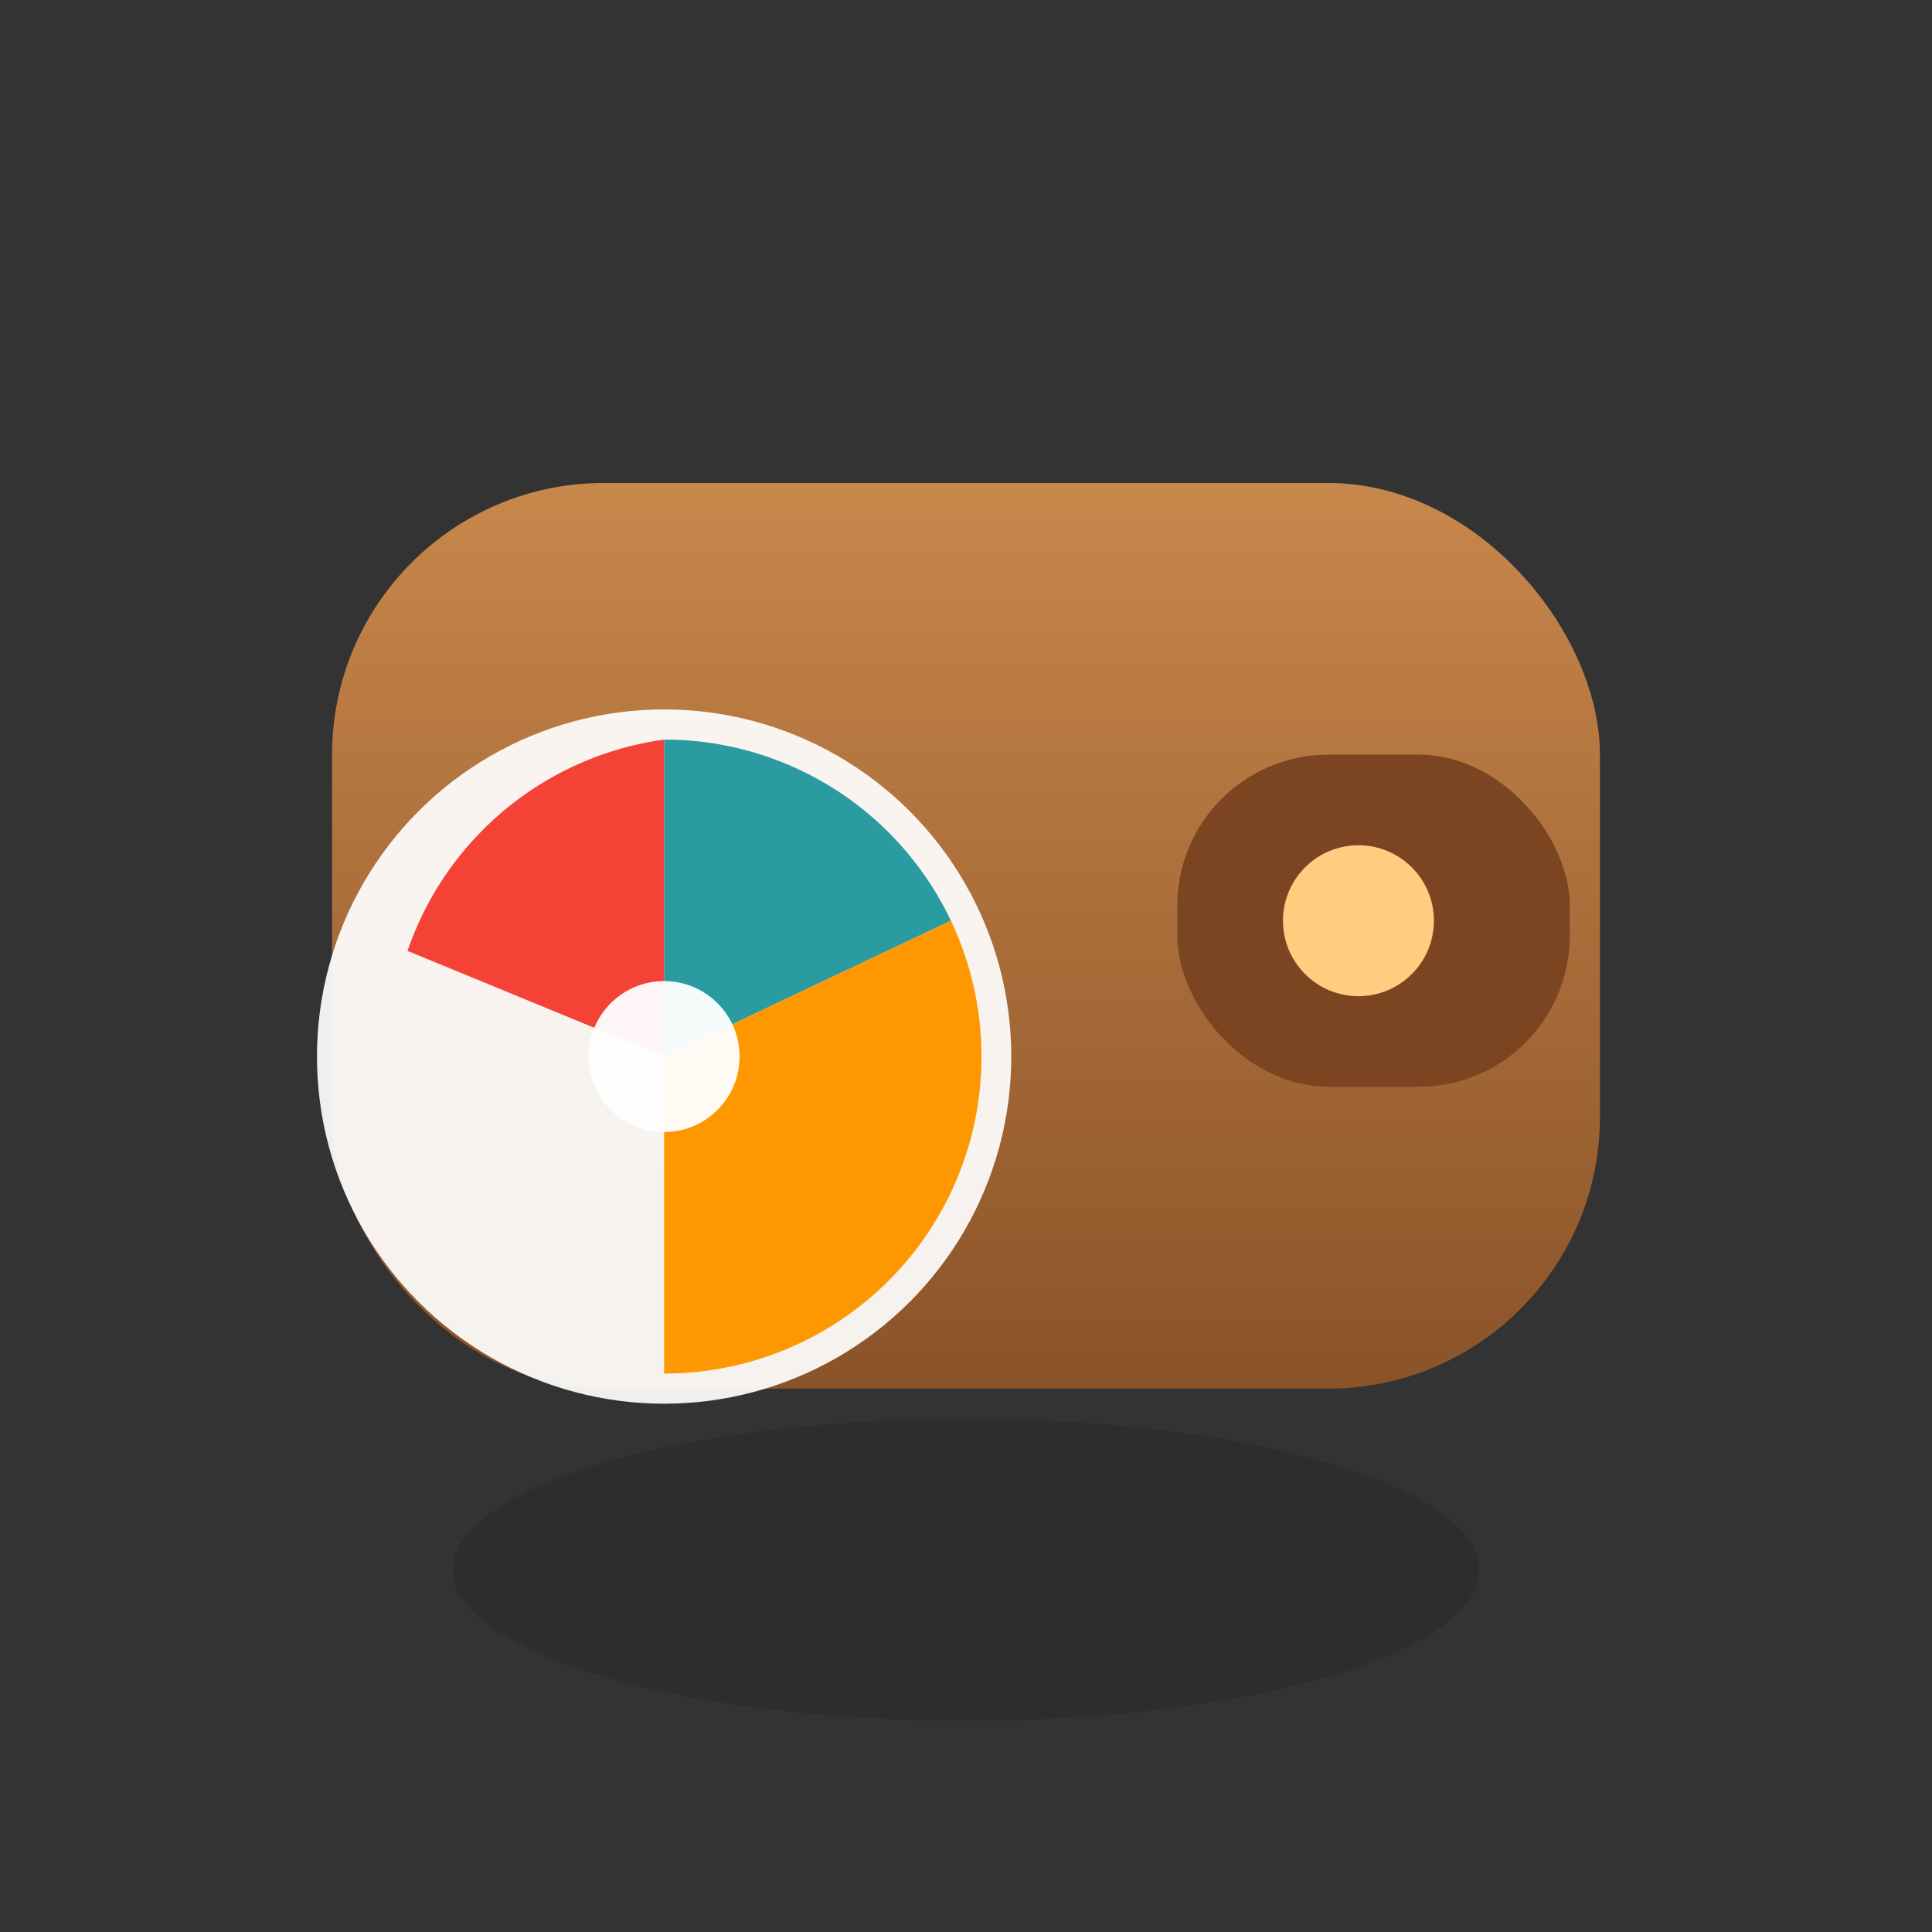
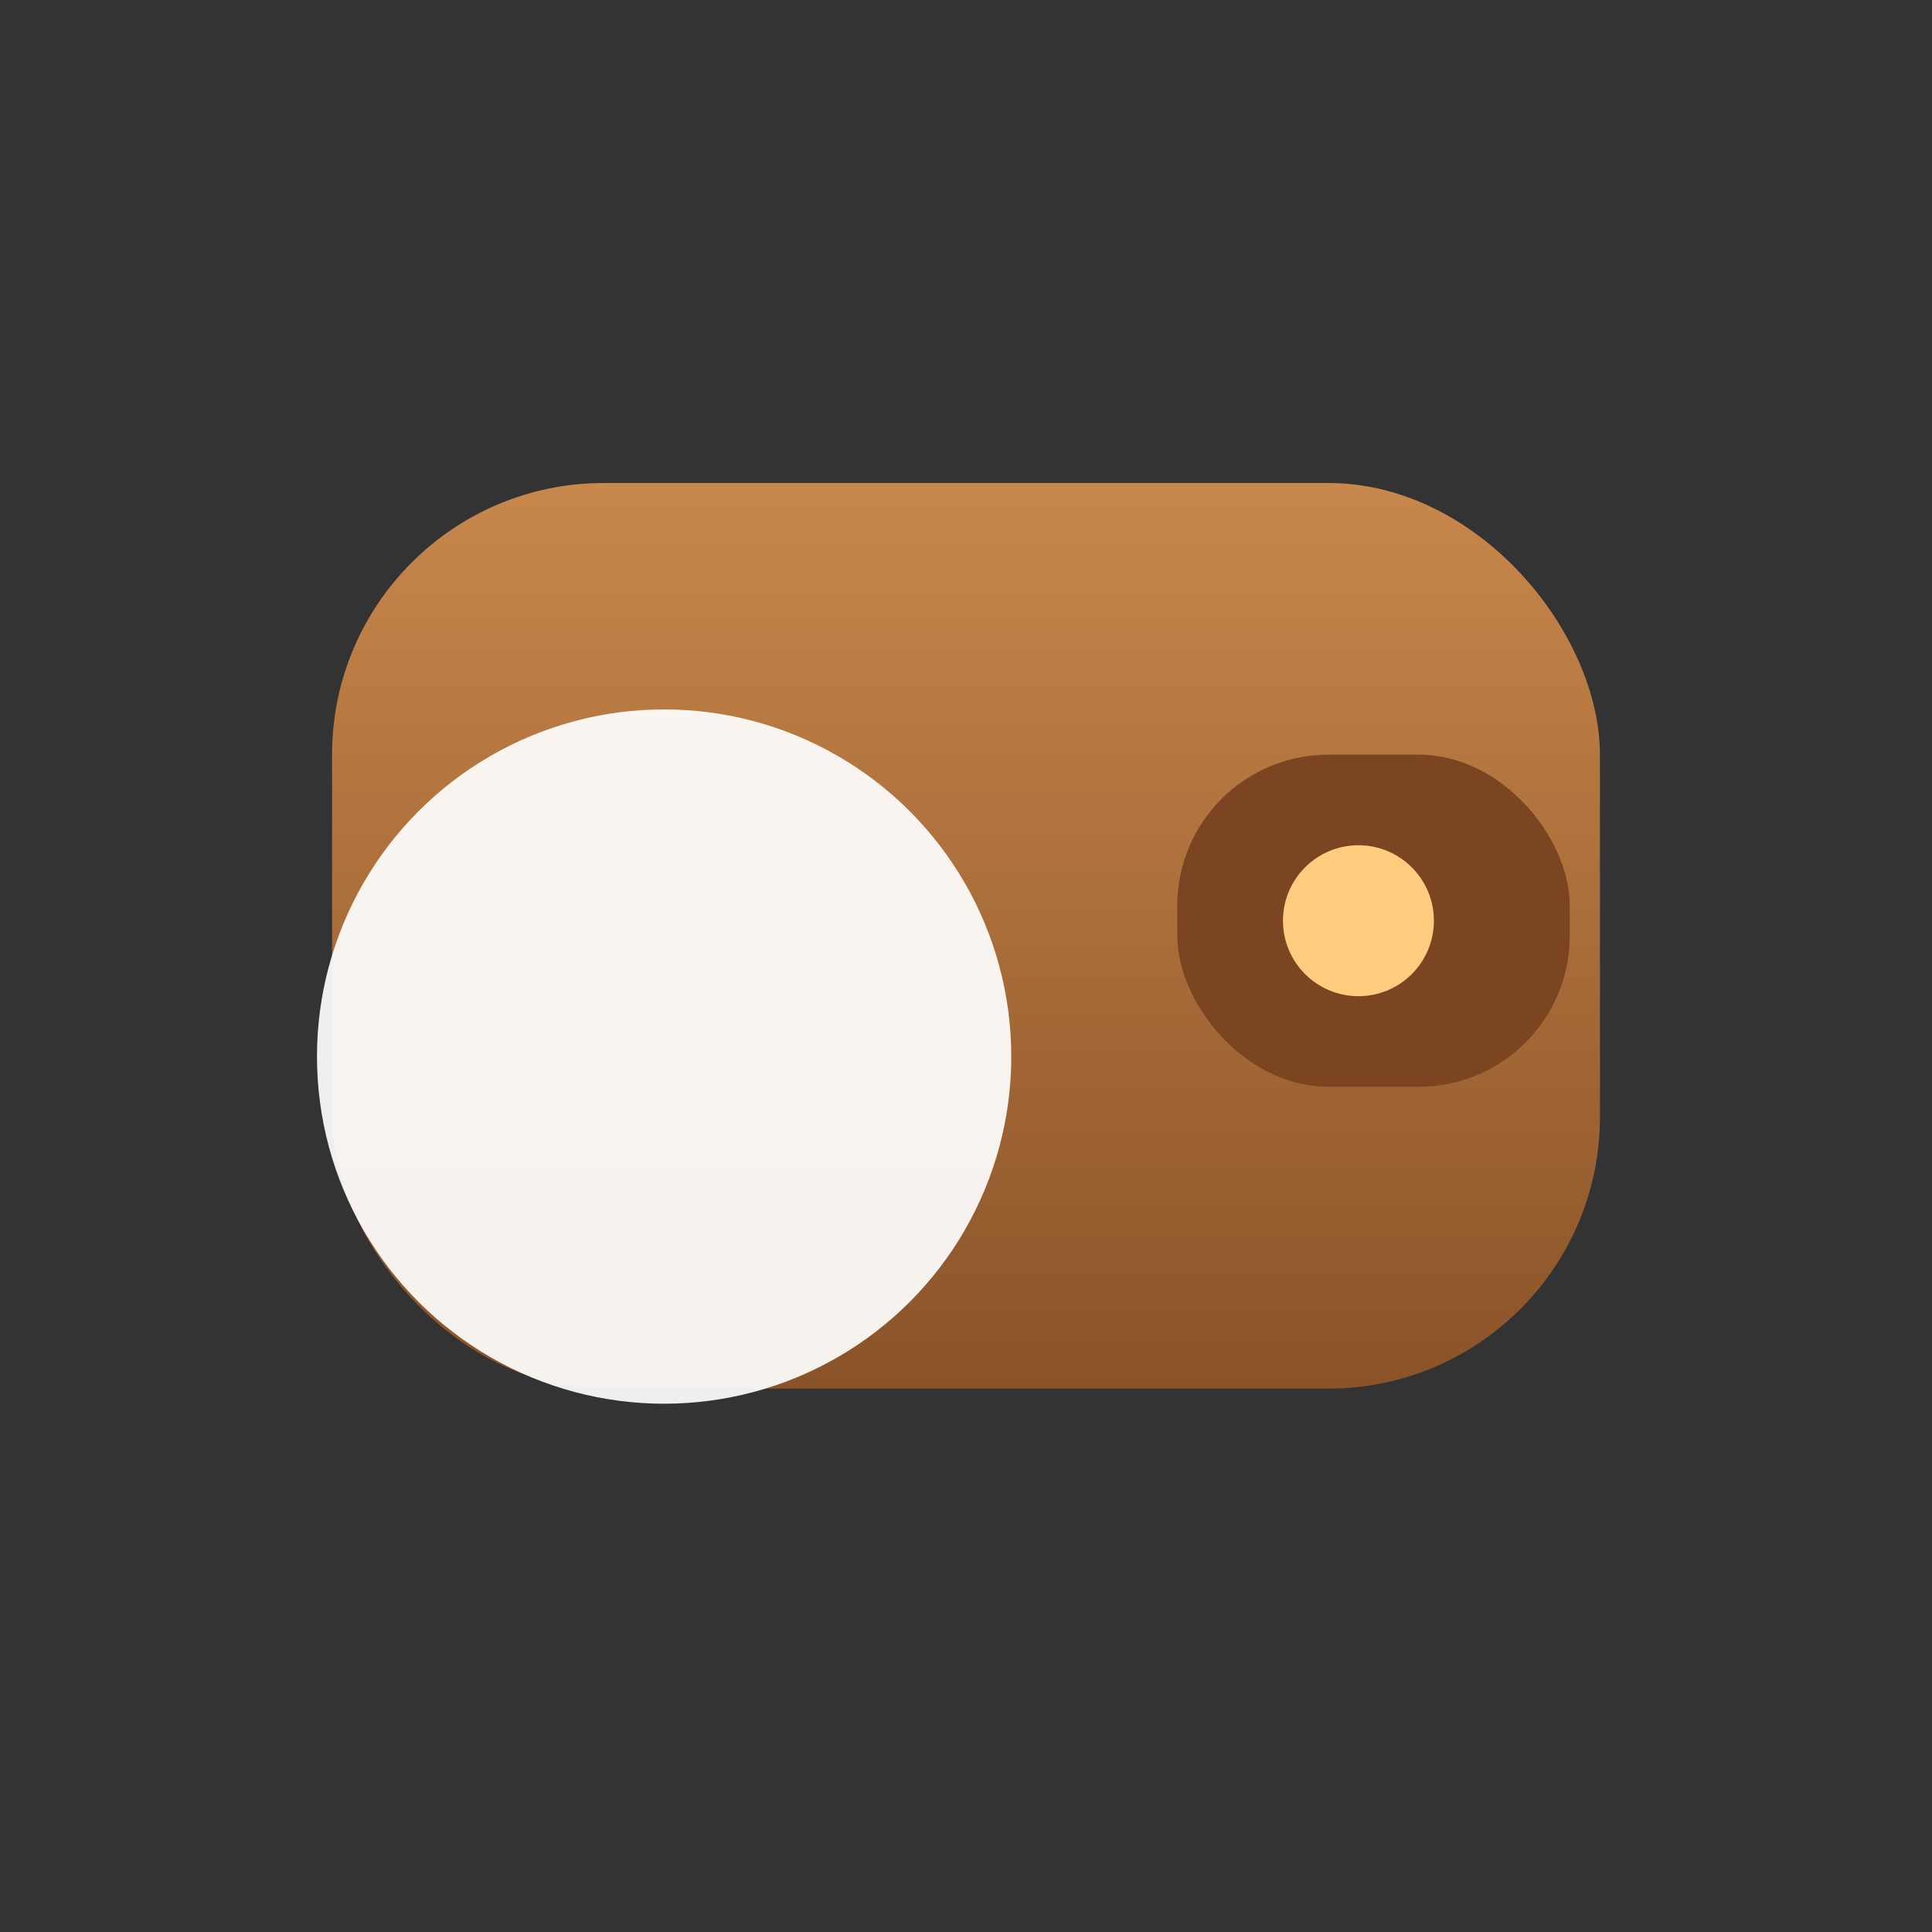
<svg xmlns="http://www.w3.org/2000/svg" width="128" height="128" viewBox="0 0 128 128" role="img" aria-labelledby="title desc">
  <rect x="0" y="0" width="128" height="128" fill="#333333" stroke="none" />
  <title id="title">Ekonomikompass wallet logo</title>
  <desc id="desc">Flat wallet icon with a clear pie chart on the front, in Ekonomikompass colors.</desc>
  <defs>
    <linearGradient id="walletBody" x1="0" y1="0" x2="0" y2="1">
      <stop offset="0%" stop-color="#c8874b" />
      <stop offset="100%" stop-color="#8a5328" />
    </linearGradient>
  </defs>
-   <ellipse cx="64" cy="104" rx="34" ry="10" fill="#000" opacity="0.12" />
  <rect x="22" y="32" width="84" height="60" rx="18" ry="18" fill="url(#walletBody)" />
  <rect x="78" y="50" width="26" height="22" rx="10" ry="10" fill="#7b4522" />
  <circle cx="90" cy="61" r="5" fill="#ffcc80" />
  <circle cx="44" cy="70" r="23" fill="#ffffff" opacity="0.92" />
-   <path d="M44 70 L44 49 A21 21 0 0 1 63 61 Z" fill="#299ba1" />
-   <path d="M44 70 L63 61 A21 21 0 0 1 44 91 Z" fill="#ff9800" />
-   <path d="M44 70 L44 49 A21 21 0 0 0 27 63 Z" fill="#f44336" />
-   <circle cx="44" cy="70" r="5" fill="#ffffff" opacity="0.95" />
</svg>